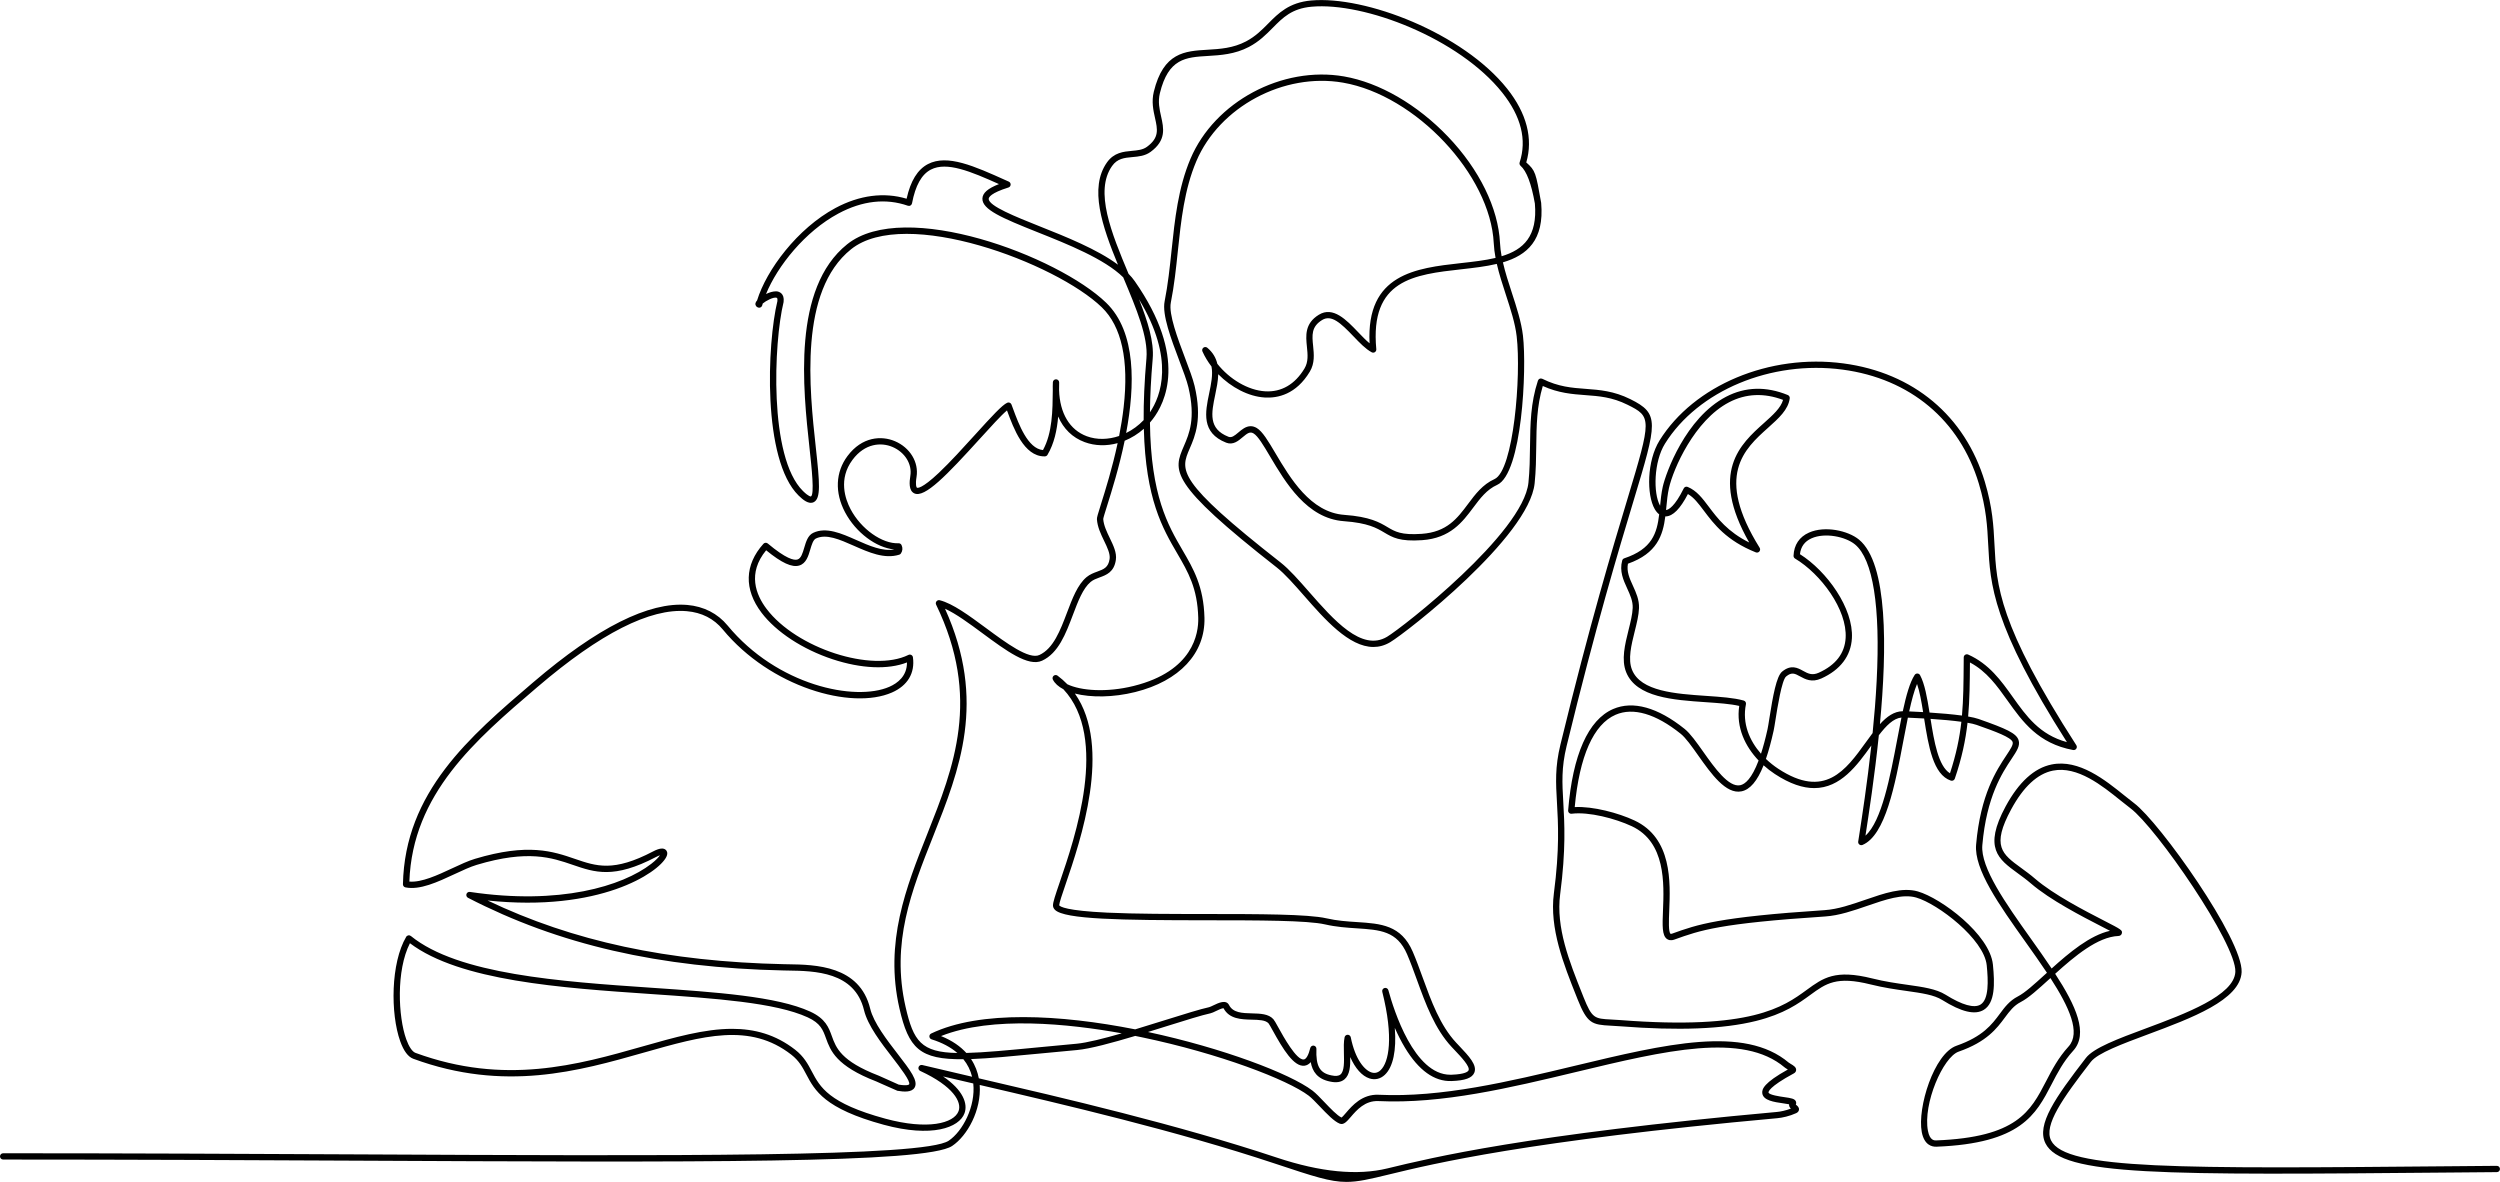
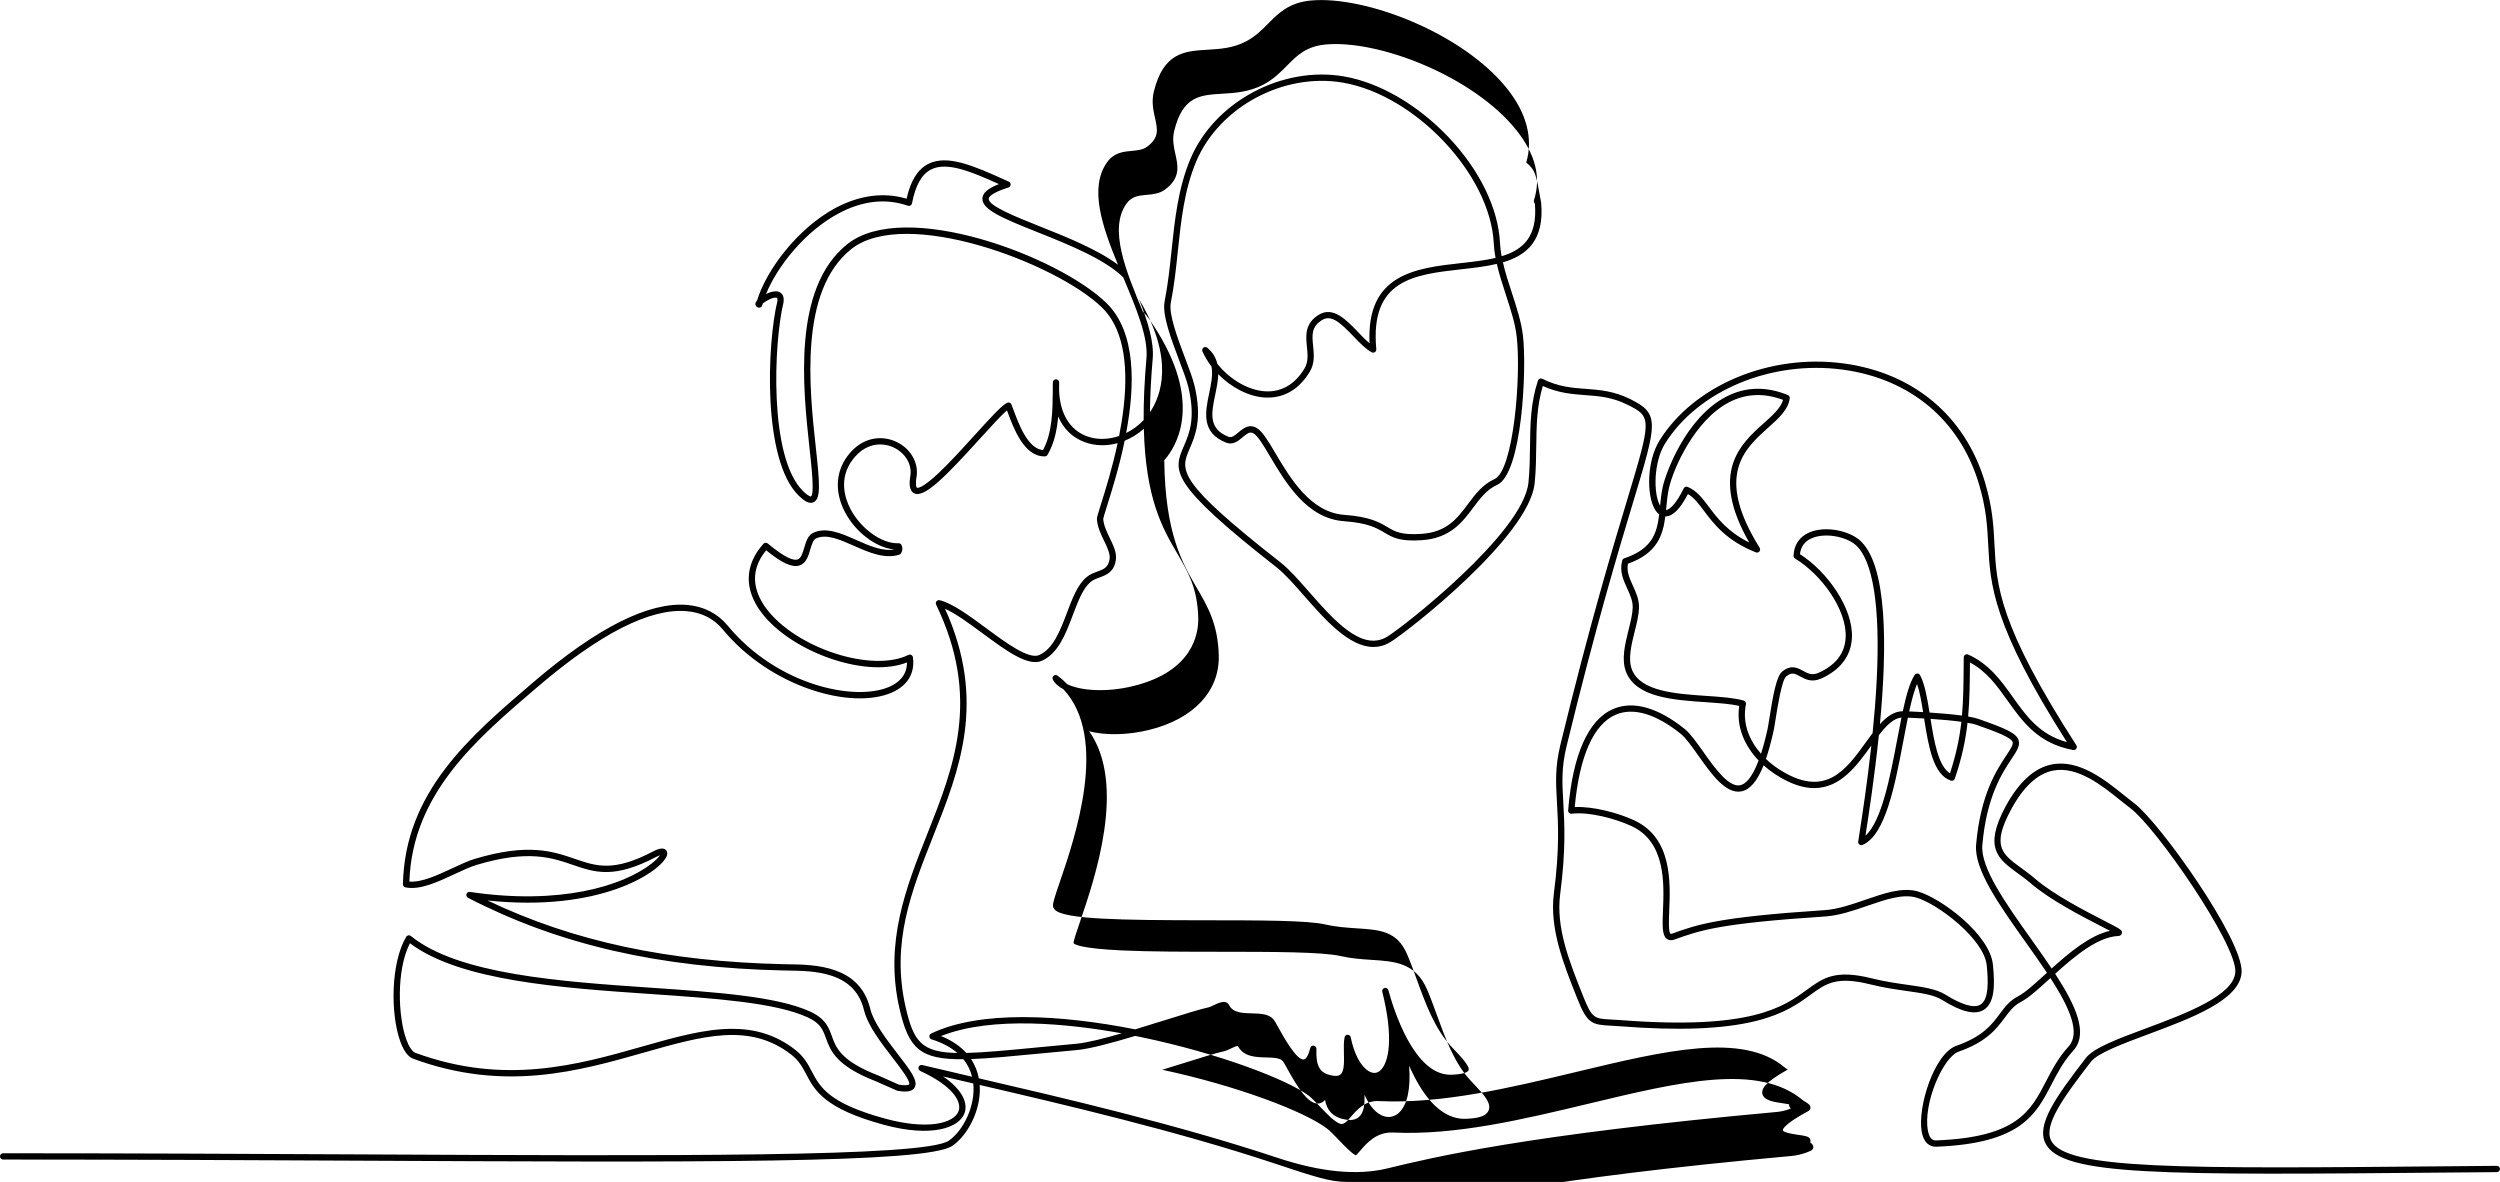
<svg xmlns="http://www.w3.org/2000/svg" id="_レイヤー_2" viewBox="0 0 1192.88 563.95">
  <g id="_饑1">
-     <path d="M642.5,563.95c-7.78,0-15.65-2.58-34.18-8.75-46.69-15.54-100.77-28.19-140.85-37.51.84,12.05-5.92,24.28-13.16,29.11-12.5,8.35-121.08,7.81-285.44,7.01-50.79-.25-108.36-.53-167.37-.53-.83,0-1.5-.67-1.5-1.5s.67-1.5,1.5-1.5c59.02,0,116.59.28,167.39.53,151.98.75,272.02,1.34,283.76-6.5,6.73-4.5,12.9-16.4,11.75-27.33-5-1.16-9.85-2.29-14.42-3.36,9.66,6.57,11.87,13.08,10.25,17.54-2.55,7.01-15.7,11.73-38.55,5.52-28.34-7.7-32.92-16.38-36.96-24.03-1.77-3.36-3.45-6.54-7.14-9.41-19.77-15.38-42.06-9.04-70.27-1.02-31.22,8.88-66.6,18.94-110.12,2.97-2.47-.91-4.56-3.71-6.22-8.34-4.73-13.24-4.52-37.37,2.84-49.83.22-.38.6-.64,1.03-.71.43-.08.87.04,1.21.31,22.61,18.38,71.45,21.72,114.54,24.67,30.94,2.12,60.17,4.12,76.03,11.41,7.28,3.35,8.82,7.59,10.3,11.7,2.01,5.57,4.3,11.89,22.34,18.85q.06.02,2.58,1.15c2.35,1.06,6.18,2.78,6.98,3.13,4.4.73,4.97-.1,4.97-.11.84-1.4-4.38-8.17-7.83-12.65-5.59-7.24-11.92-15.45-13.69-22.77-4.45-18.39-23.54-18.7-36.18-18.9-.74-.01-1.45-.02-2.13-.04-59.47-1.29-107.34-12.31-150.65-34.67-.65-.34-.96-1.1-.74-1.79.23-.7.93-1.13,1.65-1.02,42.79,6.38,72.76-2.74,86.53-13.4,2.37-1.83,3.58-3.24,4.15-4.09-.45.15-1.08.4-1.93.85-20.01,10.48-29.12,7.35-39.66,3.73-10.02-3.44-21.37-7.34-45.84,0-3.12.94-6.74,2.63-10.58,4.42-8.12,3.79-16.52,7.71-23.43,6.33-.71-.14-1.22-.78-1.2-1.5.9-43.99,31.89-70.47,61.86-96.09l.5-.42c30.39-25.98,55.05-38.34,73.31-36.76,7.85.68,14.5,4.07,19.23,9.8,23.69,28.7,60.94,36.38,77.21,29.25,3.96-1.74,8.43-5.13,8.4-11.62-9.01,3.53-21.78,3.01-35.5-1.52-14.26-4.71-26.93-13.01-33.89-22.19-8.46-11.16-8.14-22.83.89-32.89.54-.6,1.46-.67,2.08-.15,8.63,7.24,12.46,8.16,14.16,7.64,1.73-.52,2.46-3.01,3.24-5.64.85-2.88,1.73-5.87,4.26-7.08,6.19-2.96,13.51.28,20.59,3.42,6.14,2.72,12.48,5.53,18.12,4.5-8.6-.78-18.38-8.06-23.52-17.78-4.95-9.37-4.53-19.13,1.16-26.76,6.98-9.37,16.28-9.82,22.65-7.12,7.22,3.06,11.46,10.07,10.32,17.04-.63,3.85-.06,5.04.21,5.17.2.09,2.17.71,10.45-7.12,5.38-5.08,11.7-12.04,17.27-18.18,8.16-9,12.9-14.14,15.34-15.25.38-.17.81-.18,1.19-.02.38.16.68.47.83.85.25.65.52,1.38.81,2.17,2.64,7.15,6.99,18.94,14.23,19.58,4.51-8.22,4.6-18.98,4.68-28.5,0-.02,0-.04,0-.06-.04-1.23-.02-2.49.04-3.79.04-.82.72-1.45,1.55-1.42.82.03,1.46.71,1.45,1.52-.02,1.19-.03,2.4-.04,3.63.34,11.07,5.06,19,13.24,22.03,4.8,1.78,10.26,1.62,15.41-.13.88-4.47,1.63-9.09,2.16-13.75,2.55-22.47-.96-38.5-10.42-47.65-21.83-21.11-93.93-48.3-119.61-27.72-25,20.03-19.9,66.75-16.85,94.65,1.84,16.83,2.5,24.35-1.03,26.06-2.35,1.14-5.08-1.1-7.19-3.17-17.43-17.14-14.99-72.71-10.11-92.78.07-.56.09-1.44-.34-1.59-1.45-.51-5.14,1.44-6.66,2.74-.08.29-.16.59-.24.88-.2.76-.96,1.25-1.73,1.1-1.04-.2-1.67-1.07-1.5-2.08.07-.43.36-.91.79-1.41,4.43-14.44,19.19-34.33,37.39-44.07,11.47-6.14,23.17-7.65,33.94-4.42,1.89-8.54,5.24-13.95,10.2-16.54,9.25-4.81,22.17,1.01,37.13,7.74l1.43.64c.57.26.92.83.88,1.46-.04.62-.45,1.16-1.05,1.34-8.41,2.64-9.38,4.65-9.41,5.39-.13,3.4,12.89,8.58,24.37,13.16,12.53,4.99,27.35,10.9,37.3,18.29-7.57-18.39-13.81-36.64-5.27-48.77,3.36-4.77,7.91-5.18,11.93-5.55,2.66-.24,5.17-.47,7.15-1.91,5.97-4.37,5.09-8.32,3.87-13.77-.81-3.64-1.73-7.76-.58-12.52,4.58-18.8,14.8-19.41,25.62-20.05,6-.36,12.2-.73,18.39-3.98,4.48-2.36,7.59-5.49,10.59-8.53,4.88-4.93,9.92-10.03,20.45-10.99,25.91-2.34,72.41,15.53,93.57,42.11,9.3,11.69,12.44,23.82,9.1,35.16,4.39,3.9,4.56,4.87,7.09,19.17,0,.04.01.09.02.13,1.56,17.83-6.74,24.96-18.25,28.38,1.1,4.84,2.71,9.76,4.28,14.58,2.22,6.8,4.51,13.83,5.28,20.39,1.88,16.04-.41,65.85-12.32,71.21-4.96,2.23-8.1,6.43-11.43,10.88-5.11,6.83-10.9,14.56-24.39,15.5-10.65.74-14.07-1.29-18.04-3.65-3.61-2.14-7.71-4.57-19.27-5.41-17.68-1.28-27.83-18.42-35.24-30.93-3.08-5.2-5.74-9.68-7.83-10.93-1.67-.99-2.82-.25-5.25,1.81-2.03,1.72-4.56,3.87-7.83,2.59-12.04-4.73-9.97-14.65-8.15-23.4.96-4.61,1.89-9.07,1.14-12.95-1.72-2.24-3.19-4.66-4.32-7.18-.29-.64-.09-1.39.46-1.81.56-.42,1.33-.4,1.87.05,2.67,2.24,4.11,4.86,4.77,7.65,5.85,7.37,14.66,12.64,22.83,13.13,7.72.46,14.21-3.3,18.76-10.89,1.9-3.17,1.54-6.67,1.16-10.37-.53-5.19-1.14-11.07,5.67-15.26,6.81-4.2,13.15,2.43,18.74,8.27,1.9,1.99,3.74,3.91,5.49,5.35-1.7-33.2,22.26-35.88,43.47-38.26,5.93-.66,11.62-1.3,16.64-2.49-.44-2.35-.74-4.69-.86-7-1.59-32.65-37.23-70.61-71.94-76.63-28.25-4.9-58.97,11.56-69.97,37.47-5.74,13.53-7.31,28.44-8.82,42.85-.85,8.14-1.74,16.55-3.36,24.65-1.1,5.5,3.29,17.12,6.81,26.46,1.92,5.08,3.73,9.88,4.53,13.27,3.74,15.85.25,23.93-2.3,29.82-4.54,10.5-6.61,15.3,43.34,54.44,4.15,3.25,8.71,8.45,13.54,13.96,11.79,13.46,25.16,28.7,37.24,21.5,7.4-4.41,64.99-49.43,67.48-73.55.61-5.91.68-11.7.75-17.3.14-10.65.26-20.71,3.78-31.38.14-.41.45-.75.85-.91.4-.17.86-.15,1.25.04,7.7,3.83,14.05,4.3,20.77,4.8,6.56.49,13.34.99,21.2,4.89,14.08,6.97,12.89,10.92,1.51,48.65-7.09,23.51-17.81,59.03-31.89,116.86-2.54,10.41-2.12,17.66-1.59,26.84.58,10.03,1.3,22.51-1.49,43.89-2.08,15.91,4.36,32.06,10.58,47.67l.56,1.42c4.07,10.21,5.28,10.28,13.18,10.69,1.31.07,2.78.14,4.45.27,62.45,4.86,77.73-6.28,88.88-14.41,7.87-5.74,13.56-9.89,31.26-5.46,6.09,1.53,11.79,2.33,16.81,3.04,7.36,1.04,13.71,1.94,18.19,4.73,7.9,4.94,13.67,6.56,16.69,4.68,4.01-2.49,3.68-11.3,2.94-18.7-1.25-12.54-23.35-29.39-33.66-32.35-6.48-1.86-14.65.96-23.3,3.94-6.62,2.29-13.47,4.65-20.12,5.09-50.53,3.32-59.51,6.55-71.94,11.02-1.77.64-2.93.19-3.59-.3-2.34-1.72-2.15-6.38-1.87-13.44.53-13.04,1.33-32.75-14.87-40.34-7.83-3.67-20.54-7-28.69-5.96-.45.06-.9-.09-1.23-.4-.33-.31-.5-.76-.46-1.21,2.16-26.51,9.59-43.23,21.48-48.36,9.47-4.08,21.26-.79,34.1,9.5,2.71,2.17,5.71,6.42,8.89,10.91,5.38,7.61,12.09,17.07,17.62,15.96,2.37-.48,5.53-3.15,8.79-11.79-6.31-6.64-10.81-15.7-9.24-26.05-4.27-.99-9.95-1.37-15.93-1.78-15.55-1.06-33.17-2.26-38.02-14.3-2.4-5.96-.59-13.2,1.15-20.21.95-3.82,1.85-7.42,1.96-10.48.12-3.27-1.21-6.19-2.63-9.29-1.85-4.05-3.76-8.23-2.37-13.34.13-.49.5-.87.97-1.03,13.32-4.44,15.62-12.03,16.67-20.99-.72-.53-1.45-1.33-2.12-2.49-3.94-6.84-3.79-22.98,2.3-32.77,16.4-26.33,52.46-41.45,87.7-36.76,33.44,4.45,58.04,25.04,67.5,56.47,3.71,12.34,4.16,21.24,4.6,29.85,1,19.66,1.94,38.24,39.06,95.87.32.5.32,1.15-.01,1.65-.33.5-.93.75-1.52.64-16.69-3.09-24.1-13.49-31.27-23.55-5.11-7.17-9.95-13.97-17.96-18.23v.32c-.07,9.3-.13,17.41-.86,25.47,2.02.35,3.73.73,4.97,1.17,13.35,4.69,17.98,6.8,19.08,10.07.88,2.63-.79,5.15-3.33,8.97-4.46,6.72-11.94,17.98-13.95,41.18-.93,10.73,11.26,27.89,23.05,44.47,3.47,4.88,6.9,9.71,10.02,14.38,8.44-7.61,18.25-15.82,27.83-17.98-1.26-.67-2.76-1.44-4.24-2.2-9.1-4.69-24.33-12.53-33.42-20.36-2.18-1.88-4.33-3.44-6.41-4.96-9.19-6.7-16.45-11.99-5.7-31.87,6.27-11.59,13.66-18.32,21.96-19.99,13.07-2.63,25.59,7.47,34.74,14.84,1.65,1.33,3.22,2.59,4.62,3.65,12.1,9.06,51.99,65.1,51.27,80.6-.62,13.28-24.02,21.99-44.67,29.68-12.37,4.61-24.05,8.96-27.27,13.12-13.4,17.37-22.6,30.23-18.98,37.53,6.94,13.95,61.16,13.46,192.15,12.28l20.53-.18h.01c.82,0,1.49.66,1.5,1.49,0,.83-.66,1.51-1.49,1.51l-20.53.18c-139.94,1.26-187.09,1.69-194.86-13.94-4.41-8.88,4.77-21.88,19.29-40.7,3.74-4.85,15.26-9.14,28.6-14.1,18.8-7,42.2-15.71,42.73-27.01.62-13.28-37.81-68.89-50.07-78.06-1.45-1.09-3.03-2.36-4.71-3.71-8.68-7-20.57-16.58-32.26-14.24-7.39,1.48-14.09,7.7-19.92,18.47-9.51,17.58-4.42,21.29,4.83,28.02,2.03,1.48,4.34,3.16,6.6,5.11,8.82,7.6,23.85,15.34,32.83,19.96,8.37,4.31,8.87,4.57,8.54,6.08-.12.56-.62,1.22-1.62,1.26-9.88.38-20.89,9.64-30.2,18.04,9.94,15.26,15.99,28.64,8.59,36.74-4.66,5.1-7.52,10.61-10.28,15.95-7.53,14.52-14.64,28.24-54.99,29.82-2.08.07-5.78-.72-6.97-7-2.19-11.54,5.83-37.42,16.58-41.18,12.61-4.4,16.88-10.15,20.65-15.22,2.39-3.22,4.65-6.27,8.65-8.32,3.35-1.72,7.85-5.82,13.05-10.56.26-.24.53-.48.8-.72-3.2-4.82-6.72-9.77-10.21-14.68-12.66-17.81-24.62-34.64-23.59-46.47,2.08-23.97,9.82-35.62,14.44-42.58,1.97-2.97,3.4-5.12,2.98-6.36-.76-2.25-7.93-4.93-17.23-8.19-1.03-.36-2.5-.7-4.28-1.01-.95,8.36-2.72,16.83-6.07,26.67-.27.78-1.11,1.2-1.9.94-8.45-2.85-10.66-16.42-12.75-29.65-2.63-.16-5.25-.29-7.75-.39-.72,3.47-1.42,7.17-2.13,10.94-4.01,21.18-8.56,45.18-19.51,49.79-.5.21-1.08.13-1.5-.2-.43-.33-.64-.87-.56-1.41l.49-3.16c1.32-8.55,3.79-24.52,5.78-42.68-.03.04-.07.09-.1.14-6.69,9.29-14.54,20.19-27.17,20.19-5.33,0-11.5-1.94-18.81-6.75-1.81-1.19-3.62-2.58-5.33-4.13-3.03,7.59-6.49,11.61-10.56,12.43-7.45,1.51-14.48-8.42-20.67-17.17-3.05-4.32-5.94-8.39-8.32-10.3-11.92-9.56-22.66-12.7-31.04-9.09-10.56,4.55-17.29,19.77-19.53,44.07,8.67-.46,20.85,2.8,28.5,6.38,18,8.43,17.16,29.34,16.59,43.18-.18,4.51-.41,10.12.64,10.9.09.06.37.05.8-.1,12.18-4.38,21.81-7.84,72.76-11.19,6.24-.41,12.9-2.71,19.33-4.93,9.11-3.15,17.72-6.11,25.1-3.99,11.1,3.19,34.38,20.53,35.82,34.93.92,9.22,1.03,18.21-4.34,21.55-4.17,2.59-10.67,1.06-19.86-4.69-3.93-2.46-9.71-3.27-17.02-4.31-5.1-.72-10.88-1.54-17.12-3.1-16.33-4.09-21.28-.49-28.76,4.97-5.56,4.06-12.49,9.11-25.98,12.46-15.64,3.88-36.87,4.71-64.9,2.52-1.64-.13-3.08-.2-4.37-.27-8.93-.46-11.21-1.01-15.81-12.57l-.56-1.41c-6.07-15.23-12.95-32.49-10.77-49.17,2.76-21.1,2.04-33.42,1.47-43.32-.54-9.42-.98-16.87,1.67-27.72,14.1-57.91,24.83-93.48,31.93-117.02,11.62-38.51,11.62-39.35.03-45.09-7.34-3.64-13.53-4.1-20.09-4.58-6.28-.47-12.76-.95-20.3-4.35-2.88,9.65-3,18.99-3.12,28.85-.07,5.67-.15,11.52-.77,17.57-2.64,25.63-61.07,71.14-68.92,75.82-2.65,1.58-5.32,2.28-8,2.28-11.67,0-23.32-13.29-33.03-24.38-4.74-5.4-9.21-10.5-13.13-13.58-51.78-40.57-49.42-46.03-44.25-57.99,2.51-5.82,5.64-13.06,2.13-27.94-.76-3.21-2.53-7.92-4.42-12.9-3.85-10.2-8.21-21.77-6.94-28.11,1.59-7.97,2.47-16.31,3.32-24.38,1.54-14.63,3.13-29.77,9.04-43.71,11.52-27.14,43.69-44.38,73.24-39.25,16.88,2.93,34.97,13.41,49.63,28.75,14.95,15.65,23.99,34.13,24.8,50.68.1,2.09.37,4.22.77,6.37,10.42-3.14,17.22-9.49,15.87-25.15q-2.51-14.24-6.83-18.02c-.45-.4-.62-1.02-.44-1.6,3.52-10.76.73-21.96-8.3-33.31-20.59-25.86-65.8-43.27-90.95-40.99-9.44.85-13.68,5.14-18.59,10.11-3.16,3.2-6.43,6.5-11.32,9.07-6.76,3.55-13.58,3.96-19.61,4.32-10.52.63-18.83,1.12-22.89,17.77-.99,4.07-.19,7.67.59,11.15,1.24,5.56,2.53,11.32-5.02,16.85-2.65,1.94-5.7,2.22-8.66,2.48-3.86.35-7.19.65-9.75,4.29-8.45,12-.28,31.96,7.88,51.4,1.14,1.15,2.14,2.34,2.99,3.56,25.44,36.46,14.45,58.18,8.54,65.82-.42.55-.86,1.08-1.31,1.59.41,34.97,8.65,49.08,15.54,60.9,5.19,8.89,10.09,17.29,10.47,32.26.43,16.93-11.92,30.18-33.05,35.44-10.46,2.61-21.09,2.69-28.77.72,17.97,25.53,2.59,70.47-4.42,90.95-1.62,4.73-3.02,8.83-3.08,10.08.41.64,3.3,2.58,22.96,3.51,13.36.63,30.63.64,47.33.65,24.94.02,48.49.04,57.25,2.06,5.06,1.17,9.89,1.49,14.56,1.79,11.33.74,21.11,1.38,26.61,14.16,1.66,3.86,3.15,7.95,4.72,12.28,4.09,11.26,8.32,22.91,16.04,31.16.45.48.91.96,1.36,1.44,4.68,4.95,8.73,9.22,7.25,12.82-1.04,2.54-4.41,3.77-10.9,3.99-8.15.29-15.65-5.07-22.18-15.89-1.84-3.05-3.46-6.3-4.86-9.48.83,10.7-.78,18.66-4.77,22.41-2.08,1.95-4.67,2.56-7.3,1.72-3.59-1.15-6.84-4.84-9.19-10.2.07,4.31-.16,8.48-2.78,10.65-1.61,1.33-3.89,1.69-6.79,1.05-6.11-1.2-8.48-4.82-9.28-9.28-.85.99-1.83,1.55-2.95,1.7-5.09.68-10.29-7.92-15.18-16.78-.8-1.45-1.71-3.09-1.99-3.41-1.43-1.61-4.62-1.69-7.99-1.77-5.05-.13-10.76-.28-13.51-5.47-.73-.04-2.61.88-3.55,1.33-1.05.51-1.96.95-2.72,1.11-4,.86-11.7,3.27-20.62,6.06-2.94.92-6.03,1.88-9.15,2.85,35.68,7.66,67.78,19.84,78.5,27.98,1.61,1.22,3.6,3.31,5.72,5.53,2.84,2.98,6.05,6.34,8.12,7.31.49-.33,1.44-1.43,2.15-2.26,2.89-3.36,7.72-9.01,15.62-8.61,29.93,1.43,62.27-6.32,93.54-13.82,43.4-10.41,80.88-19.4,102.07-1.53.17.14.59.4.97.62,1.34.8,2.61,1.56,2.58,2.88-.01.68-.4,1.28-1.06,1.63-12.19,6.58-12.16,8.9-12.12,9.14.21,1.16,5.65,1.94,7.44,2.19,3.33.48,5.17.74,5.67,2.19.08.25.21.79-.08,1.4.07.06.13.11.19.15.61.5,1.46,1.19,1.31,2.31-.06.48-.34,1.16-1.3,1.6-3.2,1.47-6.75,2.22-9,2.42-119.47,10.85-163.97,21.66-185.36,26.86-9.22,2.24-14.71,3.54-20.23,3.54ZM467.06,514.52c40.25,9.35,94.96,22.11,142.21,37.84q31.17,10.38,52.75,5.14c21.46-5.21,66.11-16.06,185.8-26.93,1.7-.15,4.23-.65,6.7-1.6-.43-.43-.82-.97-.86-1.69,0-.11,0-.23,0-.37-.77-.17-1.89-.33-2.79-.45-4.4-.63-9.38-1.35-9.97-4.64-.38-2.14.81-5.18,12.17-11.5-.06-.03-.11-.07-.16-.1-.52-.31-1.01-.6-1.36-.9-20.03-16.89-56.83-8.07-99.44,2.16-31.47,7.55-64.01,15.35-94.38,13.9-6.41-.29-10.34,4.24-13.2,7.57-1.9,2.2-3.39,3.94-5.28,3.2-2.67-1.05-6.11-4.65-9.44-8.14-2.03-2.13-3.95-4.14-5.36-5.21-10.05-7.62-42.59-20.13-79.65-27.87-1.01-.21-2.06-.43-3.13-.64-10.92,3.28-21.55,6.17-27.73,6.73-6.16.57-11.84,1.11-17.06,1.61-14.05,1.35-24.97,2.4-33.54,2.71,2.07,3.1,3.17,6.3,3.71,9.2ZM978.37,466.69c-.15.13-.29.27-.44.4-5.36,4.88-9.99,9.1-13.7,11.01-3.38,1.74-5.34,4.38-7.61,7.44-3.82,5.15-8.58,11.56-22.07,16.26-7.4,2.58-17.08,24.85-14.63,37.79.89,4.67,3.15,4.59,3.91,4.56,38.61-1.51,45.02-13.88,52.45-28.21,2.86-5.51,5.81-11.2,10.73-16.59,5.97-6.54.27-18.89-8.64-32.67ZM349.3,490.91c10.7,0,20.71,2.66,30.1,9.96,4.2,3.27,6.11,6.88,7.95,10.37,3.94,7.46,8.01,15.18,35.1,22.54,20.09,5.46,32.79,2.29,34.95-3.65,1.54-4.22-2.34-11.77-18.31-19.13-.7-.32-1.04-1.12-.79-1.85.25-.73,1.02-1.15,1.77-.97,7.03,1.69,15.15,3.58,23.77,5.59-.77-3.1-2.17-5.9-4.16-8.36-20.84.21-26.15-5.18-30.51-24.25-7.22-31.58,3.2-57.83,13.28-83.21,12.67-31.91,25.77-64.9,4.22-109.44-.25-.52-.18-1.15.19-1.6.37-.45.96-.65,1.53-.51,6.21,1.55,13.99,7.3,22.23,13.38,9.54,7.05,20.36,15.04,25.33,12.75,6.7-3.08,9.98-11.78,13.16-20.18,2.6-6.88,5.06-13.39,9.35-16.98,1.61-1.34,3.48-2.03,5.14-2.64,3.06-1.12,5.27-1.94,5.85-6.02.35-2.46-1.09-5.45-2.61-8.61-1.58-3.27-3.2-6.66-3.44-10.34-.05-.82.39-2.28,1.94-7.22,2.08-6.63,5.39-17.16,7.94-29.1-5.26,1.45-10.74,1.37-15.74-.48-5.82-2.15-10.12-6.38-12.63-12.22-.55,6.45-1.87,12.84-5.1,18.29-.26.44-.73.72-1.25.73-.1,0-.19,0-.29,0-9.69,0-14.67-13.48-17.65-21.57-.04-.12-.09-.24-.13-.36-2.76,2.3-7.95,8.02-13,13.59-15.66,17.25-26.29,28.38-31.25,25.98-2.69-1.3-2.35-5.39-1.87-8.35.92-5.6-2.59-11.27-8.53-13.79-5.32-2.26-13.13-1.83-19.07,6.15-6.8,9.13-3.49,18.69-.91,23.57,4.98,9.43,15.04,16.58,22.89,16.24.61-.03,1.15.31,1.41.84.66,1.35.55,2.78-.29,4.02-.19.28-.47.49-.79.59-7.07,2.2-14.5-1.09-21.69-4.27-6.76-2.99-13.14-5.81-18.08-3.45-1.32.63-2.01,2.96-2.68,5.22-.92,3.13-1.97,6.68-5.25,7.66-3.47,1.05-8.38-1.2-15.81-7.27-9,10.95-4.92,21.21.21,27.98,14.26,18.82,50.32,30.52,67.68,21.95.43-.21.94-.21,1.37.02.43.23.72.64.78,1.12,1.03,7.55-2.53,13.51-10.02,16.8-19.38,8.49-58.01-2.58-80.72-30.09-4.26-5.16-10.04-8.1-17.17-8.72-17.42-1.52-41.35,10.61-71.1,36.05l-.5.42c-29.16,24.92-59.3,50.69-60.77,92.55,5.82.5,13.5-3.09,20.33-6.28,3.94-1.84,7.66-3.58,10.99-4.58,25.39-7.62,37.23-3.55,47.68.03,10.3,3.54,18.43,6.33,37.29-3.55,2.99-1.57,4.99-1.8,6.11-.7.47.46,1.11,1.5.2,3.34-3.79,7.62-31.84,26.41-85.27,20.77,40.81,19.5,86.02,29.18,141.4,30.39.67.01,1.38.03,2.11.04,12.74.2,34.05.54,39.05,21.19,1.62,6.7,8.01,14.99,13.15,21.64,5.98,7.75,9.93,12.87,8.03,16.03-1.4,2.33-5.13,2.03-8.22,1.5q-.24-.04-7.53-3.32c-1.34-.61-2.37-1.07-2.48-1.11-19.27-7.43-21.91-14.74-24.04-20.61-1.45-4-2.59-7.17-8.73-9.99-15.36-7.06-44.33-9.05-74.99-11.14-42.68-2.92-90.93-6.22-114.81-24.23-6.62,13.01-5.61,35.06-1.77,45.79,1.28,3.59,2.89,5.97,4.42,6.53,42.6,15.63,77.49,5.71,108.26-3.04,15.4-4.38,29.64-8.43,42.84-8.43ZM626.63,498.91c.07,0,.14,0,.21.01.76.11,1.32.77,1.29,1.54-.31,8.25,1.58,11.57,7.21,12.67,1.98.43,3.4.29,4.26-.43,1.88-1.55,1.76-6.1,1.65-10.12-.07-2.81-.14-5.47.33-7.66.15-.69.76-1.18,1.47-1.18h.01c.71,0,1.32.51,1.46,1.21,2.15,10.73,6.66,15.73,9.87,16.76,1.59.51,3.06.16,4.34-1.05,4-3.76,6.32-15.56.83-37.42-.2-.8.28-1.61,1.08-1.82.79-.21,1.61.26,1.83,1.06,2.58,9.52,12.29,40.33,29.55,40.33.16,0,.32,0,.49,0,6.73-.22,8-1.56,8.23-2.13.74-1.81-3.53-6.32-6.65-9.62-.46-.48-.92-.97-1.37-1.45-8.14-8.7-12.48-20.64-16.67-32.19-1.56-4.29-3.03-8.34-4.66-12.12-4.78-11.09-12.86-11.62-24.05-12.35-4.57-.3-9.75-.64-15.04-1.86-8.42-1.95-31.81-1.96-56.57-1.98-40.75-.03-67.81-.4-72.37-5-.77-.78-.93-1.58-.92-2.12.01-1.58,1.06-4.71,3.24-11.09,7.21-21.08,23.53-68.78,1.72-92.03-2.36-1.23-4.1-2.78-5.02-4.61-.31-.62-.15-1.38.38-1.82.53-.45,1.3-.47,1.86-.05,1.7,1.27,3.25,2.64,4.66,4.1,6.42,3.08,18.71,4.04,31.7.8,28.34-7.06,30.96-25.05,30.77-32.46-.36-14.2-4.86-21.9-10.06-30.82-6.88-11.79-15.07-25.83-15.9-59.43-2.77,2.46-5.89,4.39-9.15,5.72-2.62,12.67-6.18,23.99-8.42,31.13-.91,2.9-1.77,5.63-1.81,6.2.2,3.02,1.7,6.14,3.15,9.15,1.73,3.59,3.36,6.98,2.88,10.34-.83,5.86-4.53,7.22-7.79,8.41-1.56.58-3.04,1.12-4.25,2.13-3.69,3.09-6.01,9.23-8.47,15.74-3.39,8.97-6.9,18.25-14.71,21.85-6.58,3.03-17.16-4.79-28.37-13.06-6.27-4.63-12.71-9.39-17.93-11.73,19.96,44.07,6.94,76.85-5.67,108.58-10.37,26.1-20.16,50.76-13.14,81.44,3.73,16.31,7.42,21.66,24.7,21.95-3.18-2.75-7.29-4.95-12.3-6.51-.59-.18-1-.71-1.05-1.32s.29-1.19.85-1.46c23.37-11.18,61.62-9.05,97.35-1.99,4.88-1.47,9.81-3.01,14.39-4.45,8.99-2.81,16.75-5.24,20.89-6.13.41-.09,1.28-.51,2.05-.88,2.4-1.16,6.03-2.91,7.46-.13,1.91,3.73,6.32,3.85,10.99,3.97,3.87.1,7.87.2,10.16,2.78.48.54,1.11,1.66,2.37,3.95,2.37,4.3,8.67,15.73,12.16,15.26,1.15-.15,2.26-2.15,3.07-5.47.17-.68.77-1.15,1.46-1.15ZM449.01,494.36c5.44,2.19,9.32,5.02,12.08,8.06,8.6-.2,20.05-1.3,35.52-2.79,5.23-.5,10.91-1.05,17.08-1.61,4.9-.45,12.87-2.46,21.56-4.97-25.03-4.53-61.84-8.42-86.23,1.31ZM896.49,350.83c-2.01,19.59-4.76,37.4-6.38,47.9,7.76-6.87,11.83-28.35,15.16-45.93.69-3.64,1.35-7.14,2.02-10.43-3.86.39-7.25,3.85-10.8,8.45ZM842.61,362.12c1.86,1.78,3.85,3.35,5.85,4.67,22.22,14.63,32.22.74,41.9-12.69,1.06-1.47,2.1-2.92,3.16-4.31.82-8.11,1.5-16.53,1.93-24.83,1.84-35.55-1.74-58.09-10.33-65.18-4.52-3.73-14.35-5.77-20.74-2.92-3.28,1.46-5.13,4-5.53,7.57,12.78,8.04,25.62,25.79,24.79,40.14-.49,8.46-5.53,15.08-14.58,19.16-4.59,2.07-7.69.36-10.18-1-2.46-1.35-3.95-2.17-6.64.06-2.06,1.7-4.16,14.94-5.05,20.6-.37,2.33-.66,4.17-.89,5.2-1.16,5.25-2.39,9.76-3.7,13.55ZM921.16,343.01c1.7,10.78,3.71,22.55,9.27,25.97,2.97-9.05,4.57-16.81,5.44-24.58-4.16-.57-9.36-1.04-14.7-1.39ZM776.78,268.96c-.73,3.75.79,7.06,2.38,10.55,1.5,3.28,3.04,6.66,2.9,10.65-.12,3.37-1.06,7.12-2.05,11.1-1.63,6.54-3.32,13.31-1.28,18.36,4.15,10.3,20.77,11.43,35.44,12.43,6.77.46,13.17.9,17.85,2.22.75.21,1.22.97,1.06,1.74-1.87,9.23,1.74,17.44,7.18,23.64,1.05-3.22,2.1-7.08,3.13-11.73.21-.94.51-2.83.85-5.02,1.73-10.95,3.39-20.2,6.1-22.44,4.26-3.52,7.44-1.78,9.99-.37,2.3,1.26,4.28,2.35,7.5.9,8.08-3.64,12.39-9.22,12.82-16.59.79-13.56-11.84-30.54-24.13-37.88-.47-.28-.75-.8-.73-1.35.22-5.18,2.77-9,7.37-11.04,7.58-3.38,18.66-.95,23.87,3.35,13.8,11.38,13.39,51.86,9.98,88.05,3.29-3.62,6.78-6.14,10.91-6.17,1.65-7.63,3.39-13.82,5.67-17.31.29-.44.8-.71,1.32-.68.53.02,1.01.32,1.26.79,2.22,4.15,3.38,10.72,4.51,17.83,5.06.33,10.76.8,15.48,1.44.69-7.75.75-15.67.82-25.05l.02-2.7c0-.51.26-.98.69-1.25.43-.27.96-.31,1.42-.11,10.03,4.48,15.75,12.5,21.27,20.25,6.57,9.22,12.8,17.97,25.86,21.54-35.61-55.92-36.6-75.41-37.56-94.25-.43-8.43-.87-17.15-4.48-29.14-9.1-30.25-32.8-50.07-65.02-54.36-34.09-4.54-68.95,10-84.75,35.37-5.29,8.5-5.69,23.55-2.31,29.59.29-2.98.6-6.06,1.27-9.06,1.46-6.51,10.87-32.87,30.21-42.95,9.18-4.78,19.08-5.06,29.46-.82.63.26,1.01.91.92,1.58-.7,5.41-5.19,9.43-10.38,14.08-11.32,10.15-25.42,22.78-3.98,57.22.34.55.29,1.26-.12,1.76-.42.5-1.1.67-1.71.43-14.04-5.61-19.99-13.51-24.77-19.86-2.62-3.48-4.76-6.33-7.63-7.97-3.68,7.07-7.14,10.57-10.56,10.68-.07,0-.15,0-.22,0-1.14,8.98-3.9,17.64-17.82,22.56ZM910.97,339.45c1.74.07,4.05.18,6.65.33-.82-5.11-1.66-9.87-2.9-13.43-1.38,3.23-2.59,7.82-3.75,13.1ZM804.72,232.22c.19,0,.39.04.58.12,4.29,1.79,6.99,5.38,10.12,9.54,4.03,5.36,8.94,11.88,19.22,16.98-19.13-33.56-4.11-47.02,6.97-56.95,4.33-3.88,8.12-7.27,9.18-11.1-9.1-3.42-17.77-3.03-25.78,1.15-16.5,8.61-26.6,31.73-28.67,40.95-.66,2.92-.95,6.01-1.24,8.99-.05.49-.1.99-.14,1.48,1.23-.17,4.14-1.64,8.43-10.32.26-.53.79-.84,1.35-.84ZM596.76,203.36c.91,0,1.87.25,2.9.86,2.75,1.64,5.46,6.2,8.88,11.98,7.08,11.94,16.76,28.3,32.88,29.47,12.26.89,16.88,3.62,20.58,5.82,3.68,2.19,6.59,3.91,16.31,3.24,12.13-.84,17.02-7.38,22.2-14.31,3.41-4.56,6.93-9.27,12.6-11.82,9.1-4.1,12.78-49.32,10.57-68.13-.73-6.26-2.88-12.84-5.15-19.81-1.58-4.86-3.2-9.81-4.33-14.74-5.31,1.27-11.14,1.92-16.91,2.57-22.48,2.52-43.72,4.9-40.59,38.14.05.55-.2,1.08-.66,1.39-.46.31-1.05.33-1.54.07-2.9-1.55-5.71-4.49-8.68-7.59-6.19-6.48-10.58-10.52-15-7.79-5.2,3.21-4.79,7.26-4.26,12.4.39,3.84.84,8.2-1.58,12.22-6.53,10.87-15.3,12.71-21.51,12.34-7.74-.46-15.97-4.79-22.19-11.11-.08,3.28-.79,6.65-1.45,9.84-1.81,8.69-3.38,16.19,6.31,20,1.52.59,2.81-.4,4.79-2.08,1.54-1.31,3.49-2.96,5.83-2.96ZM370.13,139c.24,0,.47.02.69.05.86.13,3.61.87,3.07,5.06,0,.06-.02.11-.03.16-4.63,18.92-7.12,73.9,9.28,90.02,2.87,2.82,3.77,2.61,3.78,2.61,1.77-.86.37-13.67-.65-23.03-3.11-28.52-8.32-76.26,17.96-97.32,27.29-21.87,100.55,5.64,123.57,27.9,14.51,14.03,13.76,39.72,9.54,62.17,3.05-1.5,5.91-3.58,8.36-6.16-.06-8.56.35-18.31,1.33-29.51.89-10.12-4.85-23.76-10.91-38.21-.06-.14-.12-.27-.17-.41-8.96-8.81-26.5-15.8-40.93-21.55-16.9-6.74-26.46-10.8-26.26-16.06.1-2.63,2.57-4.81,7.9-6.88-13.4-6.01-24.93-10.86-32.51-6.91-4.41,2.29-7.35,7.56-8.98,16.1-.08.43-.35.8-.72,1.02-.38.22-.83.26-1.24.12-10.55-3.67-21.71-2.42-33.16,3.71-15.92,8.52-29.1,25.08-34.54,38.41,1.57-.76,3.26-1.27,4.63-1.27ZM543.5,142.82c4.16,10.56,7.22,20.34,6.51,28.39-.83,9.52-1.24,17.97-1.31,25.51,5.16-7.62,12.03-25.29-5.2-53.9Z" />
+     <path d="M642.5,563.95c-7.78,0-15.65-2.58-34.18-8.75-46.69-15.54-100.77-28.19-140.85-37.51.84,12.05-5.92,24.28-13.16,29.11-12.5,8.35-121.08,7.81-285.44,7.01-50.79-.25-108.36-.53-167.37-.53-.83,0-1.5-.67-1.5-1.5s.67-1.5,1.5-1.5c59.02,0,116.59.28,167.39.53,151.98.75,272.02,1.34,283.76-6.5,6.73-4.5,12.9-16.4,11.75-27.33-5-1.16-9.85-2.29-14.42-3.36,9.66,6.57,11.87,13.08,10.25,17.54-2.55,7.01-15.7,11.73-38.55,5.52-28.34-7.7-32.92-16.38-36.96-24.03-1.77-3.36-3.45-6.54-7.14-9.41-19.77-15.38-42.06-9.04-70.27-1.02-31.22,8.88-66.6,18.94-110.12,2.97-2.47-.91-4.56-3.71-6.22-8.34-4.73-13.24-4.52-37.37,2.84-49.83.22-.38.6-.64,1.03-.71.43-.08.87.04,1.21.31,22.61,18.38,71.45,21.72,114.54,24.67,30.94,2.12,60.17,4.12,76.03,11.41,7.28,3.35,8.82,7.59,10.3,11.7,2.01,5.57,4.3,11.89,22.34,18.85q.06.02,2.58,1.15c2.35,1.06,6.18,2.78,6.98,3.13,4.4.73,4.97-.1,4.97-.11.84-1.4-4.38-8.17-7.83-12.65-5.59-7.24-11.92-15.45-13.69-22.77-4.45-18.39-23.54-18.7-36.18-18.9-.74-.01-1.45-.02-2.13-.04-59.47-1.29-107.34-12.31-150.65-34.67-.65-.34-.96-1.1-.74-1.79.23-.7.93-1.13,1.65-1.02,42.79,6.38,72.76-2.74,86.53-13.4,2.37-1.83,3.58-3.24,4.15-4.09-.45.15-1.08.4-1.93.85-20.01,10.48-29.12,7.35-39.66,3.73-10.02-3.44-21.37-7.34-45.84,0-3.12.94-6.74,2.63-10.58,4.42-8.12,3.79-16.52,7.71-23.43,6.33-.71-.14-1.22-.78-1.2-1.5.9-43.99,31.89-70.47,61.86-96.09l.5-.42c30.39-25.98,55.05-38.34,73.31-36.76,7.85.68,14.5,4.07,19.23,9.8,23.69,28.7,60.94,36.38,77.21,29.25,3.96-1.74,8.43-5.13,8.4-11.62-9.01,3.53-21.78,3.01-35.5-1.52-14.26-4.71-26.93-13.01-33.89-22.19-8.46-11.16-8.14-22.83.89-32.89.54-.6,1.46-.67,2.08-.15,8.63,7.24,12.46,8.16,14.16,7.64,1.73-.52,2.46-3.01,3.24-5.64.85-2.88,1.73-5.87,4.26-7.08,6.19-2.96,13.51.28,20.59,3.42,6.14,2.72,12.48,5.53,18.12,4.5-8.6-.78-18.38-8.06-23.52-17.78-4.95-9.37-4.53-19.13,1.16-26.76,6.98-9.37,16.28-9.82,22.65-7.12,7.22,3.06,11.46,10.07,10.32,17.04-.63,3.85-.06,5.04.21,5.17.2.09,2.17.71,10.45-7.12,5.38-5.08,11.7-12.04,17.27-18.18,8.16-9,12.9-14.14,15.34-15.25.38-.17.81-.18,1.19-.02.38.16.68.47.83.85.25.65.52,1.38.81,2.17,2.64,7.15,6.99,18.94,14.23,19.58,4.51-8.22,4.6-18.98,4.68-28.5,0-.02,0-.04,0-.06-.04-1.23-.02-2.49.04-3.79.04-.82.72-1.45,1.55-1.42.82.03,1.46.71,1.45,1.52-.02,1.19-.03,2.4-.04,3.63.34,11.07,5.06,19,13.24,22.03,4.8,1.78,10.26,1.62,15.41-.13.88-4.47,1.63-9.09,2.16-13.75,2.55-22.47-.96-38.5-10.42-47.65-21.83-21.11-93.93-48.3-119.61-27.72-25,20.03-19.9,66.75-16.85,94.65,1.84,16.83,2.5,24.35-1.03,26.06-2.35,1.14-5.08-1.1-7.19-3.17-17.43-17.14-14.99-72.71-10.11-92.78.07-.56.09-1.44-.34-1.59-1.45-.51-5.14,1.44-6.66,2.74-.08.29-.16.59-.24.88-.2.76-.96,1.25-1.73,1.1-1.04-.2-1.67-1.07-1.5-2.08.07-.43.36-.91.79-1.41,4.43-14.44,19.19-34.33,37.39-44.07,11.47-6.14,23.17-7.65,33.94-4.42,1.89-8.54,5.24-13.95,10.2-16.54,9.25-4.81,22.17,1.01,37.13,7.74l1.43.64c.57.26.92.83.88,1.46-.04.62-.45,1.16-1.05,1.34-8.41,2.64-9.38,4.65-9.41,5.39-.13,3.4,12.89,8.58,24.37,13.16,12.53,4.99,27.35,10.9,37.3,18.29-7.57-18.39-13.81-36.64-5.27-48.77,3.36-4.77,7.91-5.18,11.93-5.55,2.66-.24,5.17-.47,7.15-1.91,5.97-4.37,5.09-8.32,3.87-13.77-.81-3.64-1.73-7.76-.58-12.52,4.58-18.8,14.8-19.41,25.62-20.05,6-.36,12.2-.73,18.39-3.98,4.48-2.36,7.59-5.49,10.59-8.53,4.88-4.93,9.92-10.03,20.45-10.99,25.91-2.34,72.41,15.53,93.57,42.11,9.3,11.69,12.44,23.82,9.1,35.16,4.39,3.9,4.56,4.87,7.09,19.17,0,.04.01.09.02.13,1.56,17.83-6.74,24.96-18.25,28.38,1.1,4.84,2.71,9.76,4.28,14.58,2.22,6.8,4.51,13.83,5.28,20.39,1.88,16.04-.41,65.85-12.32,71.21-4.96,2.23-8.1,6.43-11.43,10.88-5.11,6.83-10.9,14.56-24.39,15.5-10.65.74-14.07-1.29-18.04-3.65-3.61-2.14-7.71-4.57-19.27-5.41-17.68-1.28-27.83-18.42-35.24-30.93-3.08-5.2-5.74-9.68-7.83-10.93-1.67-.99-2.82-.25-5.25,1.81-2.03,1.72-4.56,3.87-7.83,2.59-12.04-4.73-9.97-14.65-8.15-23.4.96-4.61,1.89-9.07,1.14-12.95-1.72-2.24-3.19-4.66-4.32-7.18-.29-.64-.09-1.39.46-1.81.56-.42,1.33-.4,1.87.05,2.67,2.24,4.11,4.86,4.77,7.65,5.85,7.37,14.66,12.64,22.83,13.13,7.72.46,14.21-3.3,18.76-10.89,1.9-3.17,1.54-6.67,1.16-10.37-.53-5.19-1.14-11.07,5.67-15.26,6.81-4.2,13.15,2.43,18.74,8.27,1.9,1.99,3.74,3.91,5.49,5.35-1.7-33.2,22.26-35.88,43.47-38.26,5.93-.66,11.62-1.3,16.64-2.49-.44-2.35-.74-4.69-.86-7-1.59-32.65-37.23-70.61-71.94-76.63-28.25-4.9-58.97,11.56-69.97,37.47-5.74,13.53-7.31,28.44-8.82,42.85-.85,8.14-1.74,16.55-3.36,24.65-1.1,5.5,3.29,17.12,6.81,26.46,1.92,5.08,3.73,9.88,4.53,13.27,3.74,15.85.25,23.93-2.3,29.82-4.54,10.5-6.61,15.3,43.34,54.44,4.15,3.25,8.71,8.45,13.54,13.96,11.79,13.46,25.16,28.7,37.24,21.5,7.4-4.41,64.99-49.43,67.48-73.55.61-5.91.68-11.7.75-17.3.14-10.65.26-20.71,3.78-31.38.14-.41.45-.75.85-.91.4-.17.86-.15,1.25.04,7.7,3.83,14.05,4.3,20.77,4.8,6.56.49,13.34.99,21.2,4.89,14.08,6.97,12.89,10.92,1.51,48.65-7.09,23.51-17.81,59.03-31.89,116.86-2.54,10.41-2.12,17.66-1.59,26.84.58,10.03,1.3,22.51-1.49,43.89-2.08,15.91,4.36,32.06,10.58,47.67l.56,1.42c4.07,10.21,5.28,10.28,13.18,10.69,1.31.07,2.78.14,4.45.27,62.45,4.86,77.73-6.28,88.88-14.41,7.87-5.74,13.56-9.89,31.26-5.46,6.09,1.53,11.79,2.33,16.81,3.04,7.36,1.04,13.71,1.94,18.19,4.73,7.9,4.94,13.67,6.56,16.69,4.68,4.01-2.49,3.68-11.3,2.94-18.7-1.25-12.54-23.35-29.39-33.66-32.35-6.48-1.86-14.65.96-23.3,3.94-6.62,2.29-13.47,4.65-20.12,5.09-50.53,3.32-59.51,6.55-71.94,11.02-1.77.64-2.93.19-3.59-.3-2.34-1.72-2.15-6.38-1.87-13.44.53-13.04,1.33-32.75-14.87-40.34-7.83-3.67-20.54-7-28.69-5.96-.45.06-.9-.09-1.23-.4-.33-.31-.5-.76-.46-1.21,2.16-26.51,9.59-43.23,21.48-48.36,9.47-4.08,21.26-.79,34.1,9.5,2.71,2.17,5.71,6.42,8.89,10.91,5.38,7.61,12.09,17.07,17.62,15.96,2.37-.48,5.53-3.15,8.79-11.79-6.31-6.64-10.81-15.7-9.24-26.05-4.27-.99-9.95-1.37-15.93-1.78-15.55-1.06-33.17-2.26-38.02-14.3-2.4-5.96-.59-13.2,1.15-20.21.95-3.82,1.85-7.42,1.96-10.48.12-3.27-1.21-6.19-2.63-9.29-1.85-4.05-3.76-8.23-2.37-13.34.13-.49.5-.87.97-1.03,13.32-4.44,15.62-12.03,16.67-20.99-.72-.53-1.45-1.33-2.12-2.49-3.94-6.84-3.79-22.98,2.3-32.77,16.4-26.33,52.46-41.45,87.7-36.76,33.44,4.45,58.04,25.04,67.5,56.47,3.71,12.34,4.16,21.24,4.6,29.85,1,19.66,1.94,38.24,39.06,95.87.32.5.32,1.15-.01,1.65-.33.5-.93.75-1.52.64-16.69-3.09-24.1-13.49-31.27-23.55-5.11-7.17-9.95-13.97-17.96-18.23v.32c-.07,9.3-.13,17.41-.86,25.47,2.02.35,3.73.73,4.97,1.17,13.35,4.69,17.98,6.8,19.08,10.07.88,2.63-.79,5.15-3.33,8.97-4.46,6.72-11.94,17.98-13.95,41.18-.93,10.73,11.26,27.89,23.05,44.47,3.47,4.88,6.9,9.71,10.02,14.38,8.44-7.61,18.25-15.82,27.83-17.98-1.26-.67-2.76-1.44-4.24-2.2-9.1-4.69-24.33-12.53-33.42-20.36-2.18-1.88-4.33-3.44-6.41-4.96-9.19-6.7-16.45-11.99-5.7-31.87,6.27-11.59,13.66-18.32,21.96-19.99,13.07-2.63,25.59,7.47,34.74,14.84,1.65,1.33,3.22,2.59,4.62,3.65,12.1,9.06,51.99,65.1,51.27,80.6-.62,13.28-24.02,21.99-44.67,29.68-12.37,4.61-24.05,8.96-27.27,13.12-13.4,17.37-22.6,30.23-18.98,37.53,6.94,13.95,61.16,13.46,192.15,12.28l20.53-.18h.01c.82,0,1.49.66,1.5,1.49,0,.83-.66,1.51-1.49,1.51l-20.53.18c-139.94,1.26-187.09,1.69-194.86-13.94-4.41-8.88,4.77-21.88,19.29-40.7,3.74-4.85,15.26-9.14,28.6-14.1,18.8-7,42.2-15.71,42.73-27.01.62-13.28-37.81-68.89-50.07-78.06-1.45-1.09-3.03-2.36-4.71-3.71-8.68-7-20.57-16.58-32.26-14.24-7.39,1.48-14.09,7.7-19.92,18.47-9.51,17.58-4.42,21.29,4.83,28.02,2.03,1.48,4.34,3.16,6.6,5.11,8.82,7.6,23.85,15.34,32.83,19.96,8.37,4.31,8.87,4.57,8.54,6.08-.12.56-.62,1.22-1.62,1.26-9.88.38-20.89,9.64-30.2,18.04,9.94,15.26,15.99,28.64,8.59,36.74-4.66,5.1-7.52,10.61-10.28,15.95-7.53,14.52-14.64,28.24-54.99,29.82-2.08.07-5.78-.72-6.97-7-2.19-11.54,5.83-37.42,16.58-41.18,12.61-4.4,16.88-10.15,20.65-15.22,2.39-3.22,4.65-6.27,8.65-8.32,3.35-1.72,7.85-5.82,13.05-10.56.26-.24.53-.48.8-.72-3.2-4.82-6.72-9.77-10.21-14.68-12.66-17.81-24.62-34.64-23.59-46.47,2.08-23.97,9.82-35.62,14.44-42.58,1.97-2.97,3.4-5.12,2.98-6.36-.76-2.25-7.93-4.93-17.23-8.19-1.03-.36-2.5-.7-4.28-1.01-.95,8.36-2.72,16.83-6.07,26.67-.27.78-1.11,1.2-1.9.94-8.45-2.85-10.66-16.42-12.75-29.65-2.63-.16-5.25-.29-7.75-.39-.72,3.47-1.42,7.17-2.13,10.94-4.01,21.18-8.56,45.18-19.51,49.79-.5.21-1.08.13-1.5-.2-.43-.33-.64-.87-.56-1.41l.49-3.16c1.32-8.55,3.79-24.52,5.78-42.68-.03.04-.07.09-.1.14-6.69,9.29-14.54,20.19-27.17,20.19-5.33,0-11.5-1.94-18.81-6.75-1.81-1.19-3.62-2.58-5.33-4.13-3.03,7.59-6.49,11.61-10.56,12.43-7.45,1.51-14.48-8.42-20.67-17.17-3.05-4.32-5.94-8.39-8.32-10.3-11.92-9.56-22.66-12.7-31.04-9.09-10.56,4.55-17.29,19.77-19.53,44.07,8.67-.46,20.85,2.8,28.5,6.38,18,8.43,17.16,29.34,16.59,43.18-.18,4.51-.41,10.12.64,10.9.09.06.37.05.8-.1,12.18-4.38,21.81-7.84,72.76-11.19,6.24-.41,12.9-2.71,19.33-4.93,9.11-3.15,17.72-6.11,25.1-3.99,11.1,3.19,34.38,20.53,35.82,34.93.92,9.22,1.03,18.21-4.34,21.55-4.17,2.59-10.67,1.06-19.86-4.69-3.93-2.46-9.71-3.27-17.02-4.31-5.1-.72-10.88-1.54-17.12-3.1-16.33-4.09-21.28-.49-28.76,4.97-5.56,4.06-12.49,9.11-25.98,12.46-15.64,3.88-36.87,4.71-64.9,2.52-1.64-.13-3.08-.2-4.37-.27-8.93-.46-11.21-1.01-15.81-12.57l-.56-1.41c-6.07-15.23-12.95-32.49-10.77-49.17,2.76-21.1,2.04-33.42,1.47-43.32-.54-9.42-.98-16.87,1.67-27.72,14.1-57.91,24.83-93.48,31.93-117.02,11.62-38.51,11.62-39.35.03-45.09-7.34-3.64-13.53-4.1-20.09-4.58-6.28-.47-12.76-.95-20.3-4.35-2.88,9.65-3,18.99-3.12,28.85-.07,5.67-.15,11.52-.77,17.57-2.64,25.63-61.07,71.14-68.92,75.82-2.65,1.58-5.32,2.28-8,2.28-11.67,0-23.32-13.29-33.03-24.38-4.74-5.4-9.21-10.5-13.13-13.58-51.78-40.57-49.42-46.03-44.25-57.99,2.51-5.82,5.64-13.06,2.13-27.94-.76-3.21-2.53-7.92-4.42-12.9-3.85-10.2-8.21-21.77-6.94-28.11,1.59-7.97,2.47-16.31,3.32-24.38,1.54-14.63,3.13-29.77,9.04-43.71,11.52-27.14,43.69-44.38,73.24-39.25,16.88,2.93,34.97,13.41,49.63,28.75,14.95,15.65,23.99,34.13,24.8,50.68.1,2.09.37,4.22.77,6.37,10.42-3.14,17.22-9.49,15.87-25.15c-.45-.4-.62-1.02-.44-1.6,3.52-10.76.73-21.96-8.3-33.31-20.59-25.86-65.8-43.27-90.95-40.99-9.44.85-13.68,5.14-18.59,10.11-3.16,3.2-6.43,6.5-11.32,9.07-6.76,3.55-13.58,3.96-19.61,4.32-10.52.63-18.83,1.12-22.89,17.77-.99,4.07-.19,7.67.59,11.15,1.24,5.56,2.53,11.32-5.02,16.85-2.65,1.94-5.7,2.22-8.66,2.48-3.86.35-7.19.65-9.75,4.29-8.45,12-.28,31.96,7.88,51.4,1.14,1.15,2.14,2.34,2.99,3.56,25.44,36.46,14.45,58.18,8.54,65.82-.42.55-.86,1.08-1.31,1.59.41,34.97,8.65,49.08,15.54,60.9,5.19,8.89,10.09,17.29,10.47,32.26.43,16.93-11.92,30.18-33.05,35.44-10.46,2.61-21.09,2.69-28.77.72,17.97,25.53,2.59,70.47-4.42,90.95-1.62,4.73-3.02,8.83-3.08,10.08.41.64,3.3,2.58,22.96,3.51,13.36.63,30.63.64,47.33.65,24.94.02,48.49.04,57.25,2.06,5.06,1.17,9.89,1.49,14.56,1.79,11.33.74,21.11,1.38,26.61,14.16,1.66,3.86,3.15,7.95,4.72,12.28,4.09,11.26,8.32,22.91,16.04,31.16.45.48.91.96,1.36,1.44,4.68,4.95,8.73,9.22,7.25,12.82-1.04,2.54-4.41,3.77-10.9,3.99-8.15.29-15.65-5.07-22.18-15.89-1.84-3.05-3.46-6.3-4.86-9.48.83,10.7-.78,18.66-4.77,22.41-2.08,1.95-4.67,2.56-7.3,1.72-3.59-1.15-6.84-4.84-9.19-10.2.07,4.31-.16,8.48-2.78,10.65-1.61,1.33-3.89,1.69-6.79,1.05-6.11-1.2-8.48-4.82-9.28-9.28-.85.99-1.83,1.55-2.95,1.7-5.09.68-10.29-7.92-15.18-16.78-.8-1.45-1.71-3.09-1.99-3.41-1.43-1.61-4.62-1.69-7.99-1.77-5.05-.13-10.76-.28-13.51-5.47-.73-.04-2.61.88-3.55,1.33-1.05.51-1.96.95-2.72,1.11-4,.86-11.7,3.27-20.62,6.06-2.94.92-6.03,1.88-9.15,2.85,35.68,7.66,67.78,19.84,78.5,27.98,1.61,1.22,3.6,3.31,5.72,5.53,2.84,2.98,6.05,6.34,8.12,7.31.49-.33,1.44-1.43,2.15-2.26,2.89-3.36,7.72-9.01,15.62-8.61,29.93,1.43,62.27-6.32,93.54-13.82,43.4-10.41,80.88-19.4,102.07-1.53.17.14.59.4.97.62,1.34.8,2.61,1.56,2.58,2.88-.01.68-.4,1.28-1.06,1.63-12.19,6.58-12.16,8.9-12.12,9.14.21,1.16,5.65,1.94,7.44,2.19,3.33.48,5.17.74,5.67,2.19.08.25.21.79-.08,1.4.07.06.13.11.19.15.61.5,1.46,1.19,1.31,2.31-.06.48-.34,1.16-1.3,1.6-3.2,1.47-6.75,2.22-9,2.42-119.47,10.85-163.97,21.66-185.36,26.86-9.22,2.24-14.71,3.54-20.23,3.54ZM467.06,514.52c40.25,9.35,94.96,22.11,142.21,37.84q31.17,10.38,52.75,5.14c21.46-5.21,66.11-16.06,185.8-26.93,1.7-.15,4.23-.65,6.7-1.6-.43-.43-.82-.97-.86-1.69,0-.11,0-.23,0-.37-.77-.17-1.89-.33-2.79-.45-4.4-.63-9.38-1.35-9.97-4.64-.38-2.14.81-5.18,12.17-11.5-.06-.03-.11-.07-.16-.1-.52-.31-1.01-.6-1.36-.9-20.03-16.89-56.83-8.07-99.44,2.16-31.47,7.55-64.01,15.35-94.38,13.9-6.41-.29-10.34,4.24-13.2,7.57-1.9,2.2-3.39,3.94-5.28,3.2-2.67-1.05-6.11-4.65-9.44-8.14-2.03-2.13-3.95-4.14-5.36-5.21-10.05-7.62-42.59-20.13-79.65-27.87-1.01-.21-2.06-.43-3.13-.64-10.92,3.28-21.55,6.17-27.73,6.73-6.16.57-11.84,1.11-17.06,1.61-14.05,1.35-24.97,2.4-33.54,2.71,2.07,3.1,3.17,6.3,3.71,9.2ZM978.37,466.69c-.15.13-.29.27-.44.4-5.36,4.88-9.99,9.1-13.7,11.01-3.38,1.74-5.34,4.38-7.61,7.44-3.82,5.15-8.58,11.56-22.07,16.26-7.4,2.58-17.08,24.85-14.63,37.79.89,4.67,3.15,4.59,3.91,4.56,38.61-1.51,45.02-13.88,52.45-28.21,2.86-5.51,5.81-11.2,10.73-16.59,5.97-6.54.27-18.89-8.64-32.67ZM349.3,490.91c10.7,0,20.71,2.66,30.1,9.96,4.2,3.27,6.11,6.88,7.95,10.37,3.94,7.46,8.01,15.18,35.1,22.54,20.09,5.46,32.79,2.29,34.95-3.65,1.54-4.22-2.34-11.77-18.31-19.13-.7-.32-1.04-1.12-.79-1.85.25-.73,1.02-1.15,1.77-.97,7.03,1.69,15.15,3.58,23.77,5.59-.77-3.1-2.17-5.9-4.16-8.36-20.84.21-26.15-5.18-30.51-24.25-7.22-31.58,3.2-57.83,13.28-83.21,12.67-31.91,25.77-64.9,4.22-109.44-.25-.52-.18-1.15.19-1.6.37-.45.96-.65,1.53-.51,6.21,1.55,13.99,7.3,22.23,13.38,9.54,7.05,20.36,15.04,25.33,12.75,6.7-3.08,9.98-11.78,13.16-20.18,2.6-6.88,5.06-13.39,9.35-16.98,1.61-1.34,3.48-2.03,5.14-2.64,3.06-1.12,5.27-1.94,5.85-6.02.35-2.46-1.09-5.45-2.61-8.61-1.58-3.27-3.2-6.66-3.44-10.34-.05-.82.39-2.28,1.94-7.22,2.08-6.63,5.39-17.16,7.94-29.1-5.26,1.45-10.74,1.37-15.74-.48-5.82-2.15-10.12-6.38-12.63-12.22-.55,6.45-1.87,12.84-5.1,18.29-.26.44-.73.72-1.25.73-.1,0-.19,0-.29,0-9.69,0-14.67-13.48-17.65-21.57-.04-.12-.09-.24-.13-.36-2.76,2.3-7.95,8.02-13,13.59-15.66,17.25-26.29,28.38-31.25,25.98-2.69-1.3-2.35-5.39-1.87-8.35.92-5.6-2.59-11.27-8.53-13.79-5.32-2.26-13.13-1.83-19.07,6.15-6.8,9.13-3.49,18.69-.91,23.57,4.98,9.43,15.04,16.58,22.89,16.24.61-.03,1.15.31,1.41.84.66,1.35.55,2.78-.29,4.02-.19.28-.47.49-.79.59-7.07,2.2-14.5-1.09-21.69-4.27-6.76-2.99-13.14-5.81-18.08-3.45-1.32.63-2.01,2.96-2.68,5.22-.92,3.13-1.97,6.68-5.25,7.66-3.47,1.05-8.38-1.2-15.81-7.27-9,10.95-4.92,21.21.21,27.98,14.26,18.82,50.32,30.52,67.68,21.95.43-.21.94-.21,1.37.02.43.23.72.64.78,1.12,1.03,7.55-2.53,13.51-10.02,16.8-19.38,8.49-58.01-2.58-80.72-30.09-4.26-5.16-10.04-8.1-17.17-8.72-17.42-1.52-41.35,10.61-71.1,36.05l-.5.42c-29.16,24.92-59.3,50.69-60.77,92.55,5.82.5,13.5-3.09,20.33-6.28,3.94-1.84,7.66-3.58,10.99-4.58,25.39-7.62,37.23-3.55,47.68.03,10.3,3.54,18.43,6.33,37.29-3.55,2.99-1.57,4.99-1.8,6.11-.7.47.46,1.11,1.5.2,3.34-3.79,7.62-31.84,26.41-85.27,20.77,40.81,19.5,86.02,29.18,141.4,30.39.67.01,1.38.03,2.11.04,12.74.2,34.05.54,39.05,21.19,1.62,6.7,8.01,14.99,13.15,21.64,5.98,7.75,9.93,12.87,8.03,16.03-1.4,2.33-5.13,2.03-8.22,1.5q-.24-.04-7.53-3.32c-1.34-.61-2.37-1.07-2.48-1.11-19.27-7.43-21.91-14.74-24.04-20.61-1.45-4-2.59-7.17-8.73-9.99-15.36-7.06-44.33-9.05-74.99-11.14-42.68-2.92-90.93-6.22-114.81-24.23-6.62,13.01-5.61,35.06-1.77,45.79,1.28,3.59,2.89,5.97,4.42,6.53,42.6,15.63,77.49,5.71,108.26-3.04,15.4-4.38,29.64-8.43,42.84-8.43ZM626.63,498.91c.07,0,.14,0,.21.01.76.11,1.32.77,1.29,1.54-.31,8.25,1.58,11.57,7.21,12.67,1.98.43,3.4.29,4.26-.43,1.88-1.55,1.76-6.1,1.65-10.12-.07-2.81-.14-5.47.33-7.66.15-.69.76-1.18,1.47-1.18h.01c.71,0,1.32.51,1.46,1.21,2.15,10.73,6.66,15.73,9.87,16.76,1.59.51,3.06.16,4.34-1.05,4-3.76,6.32-15.56.83-37.42-.2-.8.28-1.61,1.08-1.82.79-.21,1.61.26,1.83,1.06,2.58,9.52,12.29,40.33,29.55,40.33.16,0,.32,0,.49,0,6.73-.22,8-1.56,8.23-2.13.74-1.81-3.53-6.32-6.65-9.62-.46-.48-.92-.97-1.37-1.45-8.14-8.7-12.48-20.64-16.67-32.19-1.56-4.29-3.03-8.34-4.66-12.12-4.78-11.09-12.86-11.62-24.05-12.35-4.57-.3-9.75-.64-15.04-1.86-8.42-1.95-31.81-1.96-56.57-1.98-40.75-.03-67.81-.4-72.37-5-.77-.78-.93-1.58-.92-2.12.01-1.58,1.06-4.71,3.24-11.09,7.21-21.08,23.53-68.78,1.72-92.03-2.36-1.23-4.1-2.78-5.02-4.61-.31-.62-.15-1.38.38-1.82.53-.45,1.3-.47,1.86-.05,1.7,1.27,3.25,2.64,4.66,4.1,6.42,3.08,18.71,4.04,31.7.8,28.34-7.06,30.96-25.05,30.77-32.46-.36-14.2-4.86-21.9-10.06-30.82-6.88-11.79-15.07-25.83-15.9-59.43-2.77,2.46-5.89,4.39-9.15,5.72-2.62,12.67-6.18,23.99-8.42,31.13-.91,2.9-1.77,5.63-1.81,6.2.2,3.02,1.7,6.14,3.15,9.15,1.73,3.59,3.36,6.98,2.88,10.34-.83,5.86-4.53,7.22-7.79,8.41-1.56.58-3.04,1.12-4.25,2.13-3.69,3.09-6.01,9.23-8.47,15.74-3.39,8.97-6.9,18.25-14.71,21.85-6.58,3.03-17.16-4.79-28.37-13.06-6.27-4.63-12.71-9.39-17.93-11.73,19.96,44.07,6.94,76.85-5.67,108.58-10.37,26.1-20.16,50.76-13.14,81.44,3.73,16.31,7.42,21.66,24.7,21.95-3.18-2.75-7.29-4.95-12.3-6.51-.59-.18-1-.71-1.05-1.32s.29-1.19.85-1.46c23.37-11.18,61.62-9.05,97.35-1.99,4.88-1.47,9.81-3.01,14.39-4.45,8.99-2.81,16.75-5.24,20.89-6.13.41-.09,1.28-.51,2.05-.88,2.4-1.16,6.03-2.91,7.46-.13,1.91,3.73,6.32,3.85,10.99,3.97,3.87.1,7.87.2,10.16,2.78.48.54,1.11,1.66,2.37,3.95,2.37,4.3,8.67,15.73,12.16,15.26,1.15-.15,2.26-2.15,3.07-5.47.17-.68.77-1.15,1.46-1.15ZM449.01,494.36c5.44,2.19,9.32,5.02,12.08,8.06,8.6-.2,20.05-1.3,35.52-2.79,5.23-.5,10.91-1.05,17.08-1.61,4.9-.45,12.87-2.46,21.56-4.97-25.03-4.53-61.84-8.42-86.23,1.31ZM896.49,350.83c-2.01,19.59-4.76,37.4-6.38,47.9,7.76-6.87,11.83-28.35,15.16-45.93.69-3.64,1.35-7.14,2.02-10.43-3.86.39-7.25,3.85-10.8,8.45ZM842.61,362.12c1.86,1.78,3.85,3.35,5.85,4.67,22.22,14.63,32.22.74,41.9-12.69,1.06-1.47,2.1-2.92,3.16-4.31.82-8.11,1.5-16.53,1.93-24.83,1.84-35.55-1.74-58.09-10.33-65.18-4.52-3.73-14.35-5.77-20.74-2.92-3.28,1.46-5.13,4-5.53,7.57,12.78,8.04,25.62,25.79,24.79,40.14-.49,8.46-5.53,15.08-14.58,19.16-4.59,2.07-7.69.36-10.18-1-2.46-1.35-3.95-2.17-6.64.06-2.06,1.7-4.16,14.94-5.05,20.6-.37,2.33-.66,4.17-.89,5.2-1.16,5.25-2.39,9.76-3.7,13.55ZM921.16,343.01c1.7,10.78,3.71,22.55,9.27,25.97,2.97-9.05,4.57-16.81,5.44-24.58-4.16-.57-9.36-1.04-14.7-1.39ZM776.78,268.96c-.73,3.75.79,7.06,2.38,10.55,1.5,3.28,3.04,6.66,2.9,10.65-.12,3.37-1.06,7.12-2.05,11.1-1.63,6.54-3.32,13.31-1.28,18.36,4.15,10.3,20.77,11.43,35.44,12.43,6.77.46,13.17.9,17.85,2.22.75.21,1.22.97,1.06,1.74-1.87,9.23,1.74,17.44,7.18,23.64,1.05-3.22,2.1-7.08,3.13-11.73.21-.94.51-2.83.85-5.02,1.73-10.95,3.39-20.2,6.1-22.44,4.26-3.52,7.44-1.78,9.99-.37,2.3,1.26,4.28,2.35,7.5.9,8.08-3.64,12.39-9.22,12.82-16.59.79-13.56-11.84-30.54-24.13-37.88-.47-.28-.75-.8-.73-1.35.22-5.18,2.77-9,7.37-11.04,7.58-3.38,18.66-.95,23.87,3.35,13.8,11.38,13.39,51.86,9.98,88.05,3.29-3.62,6.78-6.14,10.91-6.17,1.65-7.63,3.39-13.82,5.67-17.31.29-.44.8-.71,1.32-.68.53.02,1.01.32,1.26.79,2.22,4.15,3.38,10.72,4.51,17.83,5.06.33,10.76.8,15.48,1.44.69-7.75.75-15.67.82-25.05l.02-2.7c0-.51.26-.98.69-1.25.43-.27.96-.31,1.42-.11,10.03,4.48,15.75,12.5,21.27,20.25,6.57,9.22,12.8,17.97,25.86,21.54-35.61-55.92-36.6-75.41-37.56-94.25-.43-8.43-.87-17.15-4.48-29.14-9.1-30.25-32.8-50.07-65.02-54.36-34.09-4.54-68.95,10-84.75,35.37-5.29,8.5-5.69,23.55-2.31,29.59.29-2.98.6-6.06,1.27-9.06,1.46-6.51,10.87-32.87,30.21-42.95,9.18-4.78,19.08-5.06,29.46-.82.63.26,1.01.91.92,1.58-.7,5.41-5.19,9.43-10.38,14.08-11.32,10.15-25.42,22.78-3.98,57.22.34.55.29,1.26-.12,1.76-.42.5-1.1.67-1.71.43-14.04-5.61-19.99-13.51-24.77-19.86-2.62-3.48-4.76-6.33-7.63-7.97-3.68,7.07-7.14,10.57-10.56,10.68-.07,0-.15,0-.22,0-1.14,8.98-3.9,17.64-17.82,22.56ZM910.97,339.45c1.74.07,4.05.18,6.65.33-.82-5.11-1.66-9.87-2.9-13.43-1.38,3.23-2.59,7.82-3.75,13.1ZM804.72,232.22c.19,0,.39.04.58.12,4.29,1.79,6.99,5.38,10.12,9.54,4.03,5.36,8.94,11.88,19.22,16.98-19.13-33.56-4.11-47.02,6.97-56.95,4.33-3.88,8.12-7.27,9.18-11.1-9.1-3.42-17.77-3.03-25.78,1.15-16.5,8.61-26.6,31.73-28.67,40.95-.66,2.92-.95,6.01-1.24,8.99-.05.49-.1.99-.14,1.48,1.23-.17,4.14-1.64,8.43-10.32.26-.53.79-.84,1.35-.84ZM596.76,203.36c.91,0,1.87.25,2.9.86,2.75,1.64,5.46,6.2,8.88,11.98,7.08,11.94,16.76,28.3,32.88,29.47,12.26.89,16.88,3.62,20.58,5.82,3.68,2.19,6.59,3.91,16.31,3.24,12.13-.84,17.02-7.38,22.2-14.31,3.41-4.56,6.93-9.27,12.6-11.82,9.1-4.1,12.78-49.32,10.57-68.13-.73-6.26-2.88-12.84-5.15-19.81-1.58-4.86-3.2-9.81-4.33-14.74-5.31,1.27-11.14,1.92-16.91,2.57-22.48,2.52-43.72,4.9-40.59,38.14.05.55-.2,1.08-.66,1.39-.46.31-1.05.33-1.54.07-2.9-1.55-5.71-4.49-8.68-7.59-6.19-6.48-10.58-10.52-15-7.79-5.2,3.21-4.79,7.26-4.26,12.4.39,3.84.84,8.2-1.58,12.22-6.53,10.87-15.3,12.71-21.51,12.34-7.74-.46-15.97-4.79-22.19-11.11-.08,3.28-.79,6.65-1.45,9.84-1.81,8.69-3.38,16.19,6.31,20,1.52.59,2.81-.4,4.79-2.08,1.54-1.31,3.49-2.96,5.83-2.96ZM370.13,139c.24,0,.47.02.69.05.86.13,3.61.87,3.07,5.06,0,.06-.02.11-.03.16-4.63,18.92-7.12,73.9,9.28,90.02,2.87,2.82,3.77,2.61,3.78,2.61,1.77-.86.37-13.67-.65-23.03-3.11-28.52-8.32-76.26,17.96-97.32,27.29-21.87,100.55,5.64,123.57,27.9,14.51,14.03,13.76,39.72,9.54,62.17,3.05-1.5,5.91-3.58,8.36-6.16-.06-8.56.35-18.31,1.33-29.51.89-10.12-4.85-23.76-10.91-38.21-.06-.14-.12-.27-.17-.41-8.96-8.81-26.5-15.8-40.93-21.55-16.9-6.74-26.46-10.8-26.26-16.06.1-2.63,2.57-4.81,7.9-6.88-13.4-6.01-24.93-10.86-32.51-6.91-4.41,2.29-7.35,7.56-8.98,16.1-.08.43-.35.8-.72,1.02-.38.22-.83.26-1.24.12-10.55-3.67-21.71-2.42-33.16,3.71-15.92,8.52-29.1,25.08-34.54,38.41,1.57-.76,3.26-1.27,4.63-1.27ZM543.5,142.82c4.16,10.56,7.22,20.34,6.51,28.39-.83,9.52-1.24,17.97-1.31,25.51,5.16-7.62,12.03-25.29-5.2-53.9Z" />
  </g>
</svg>